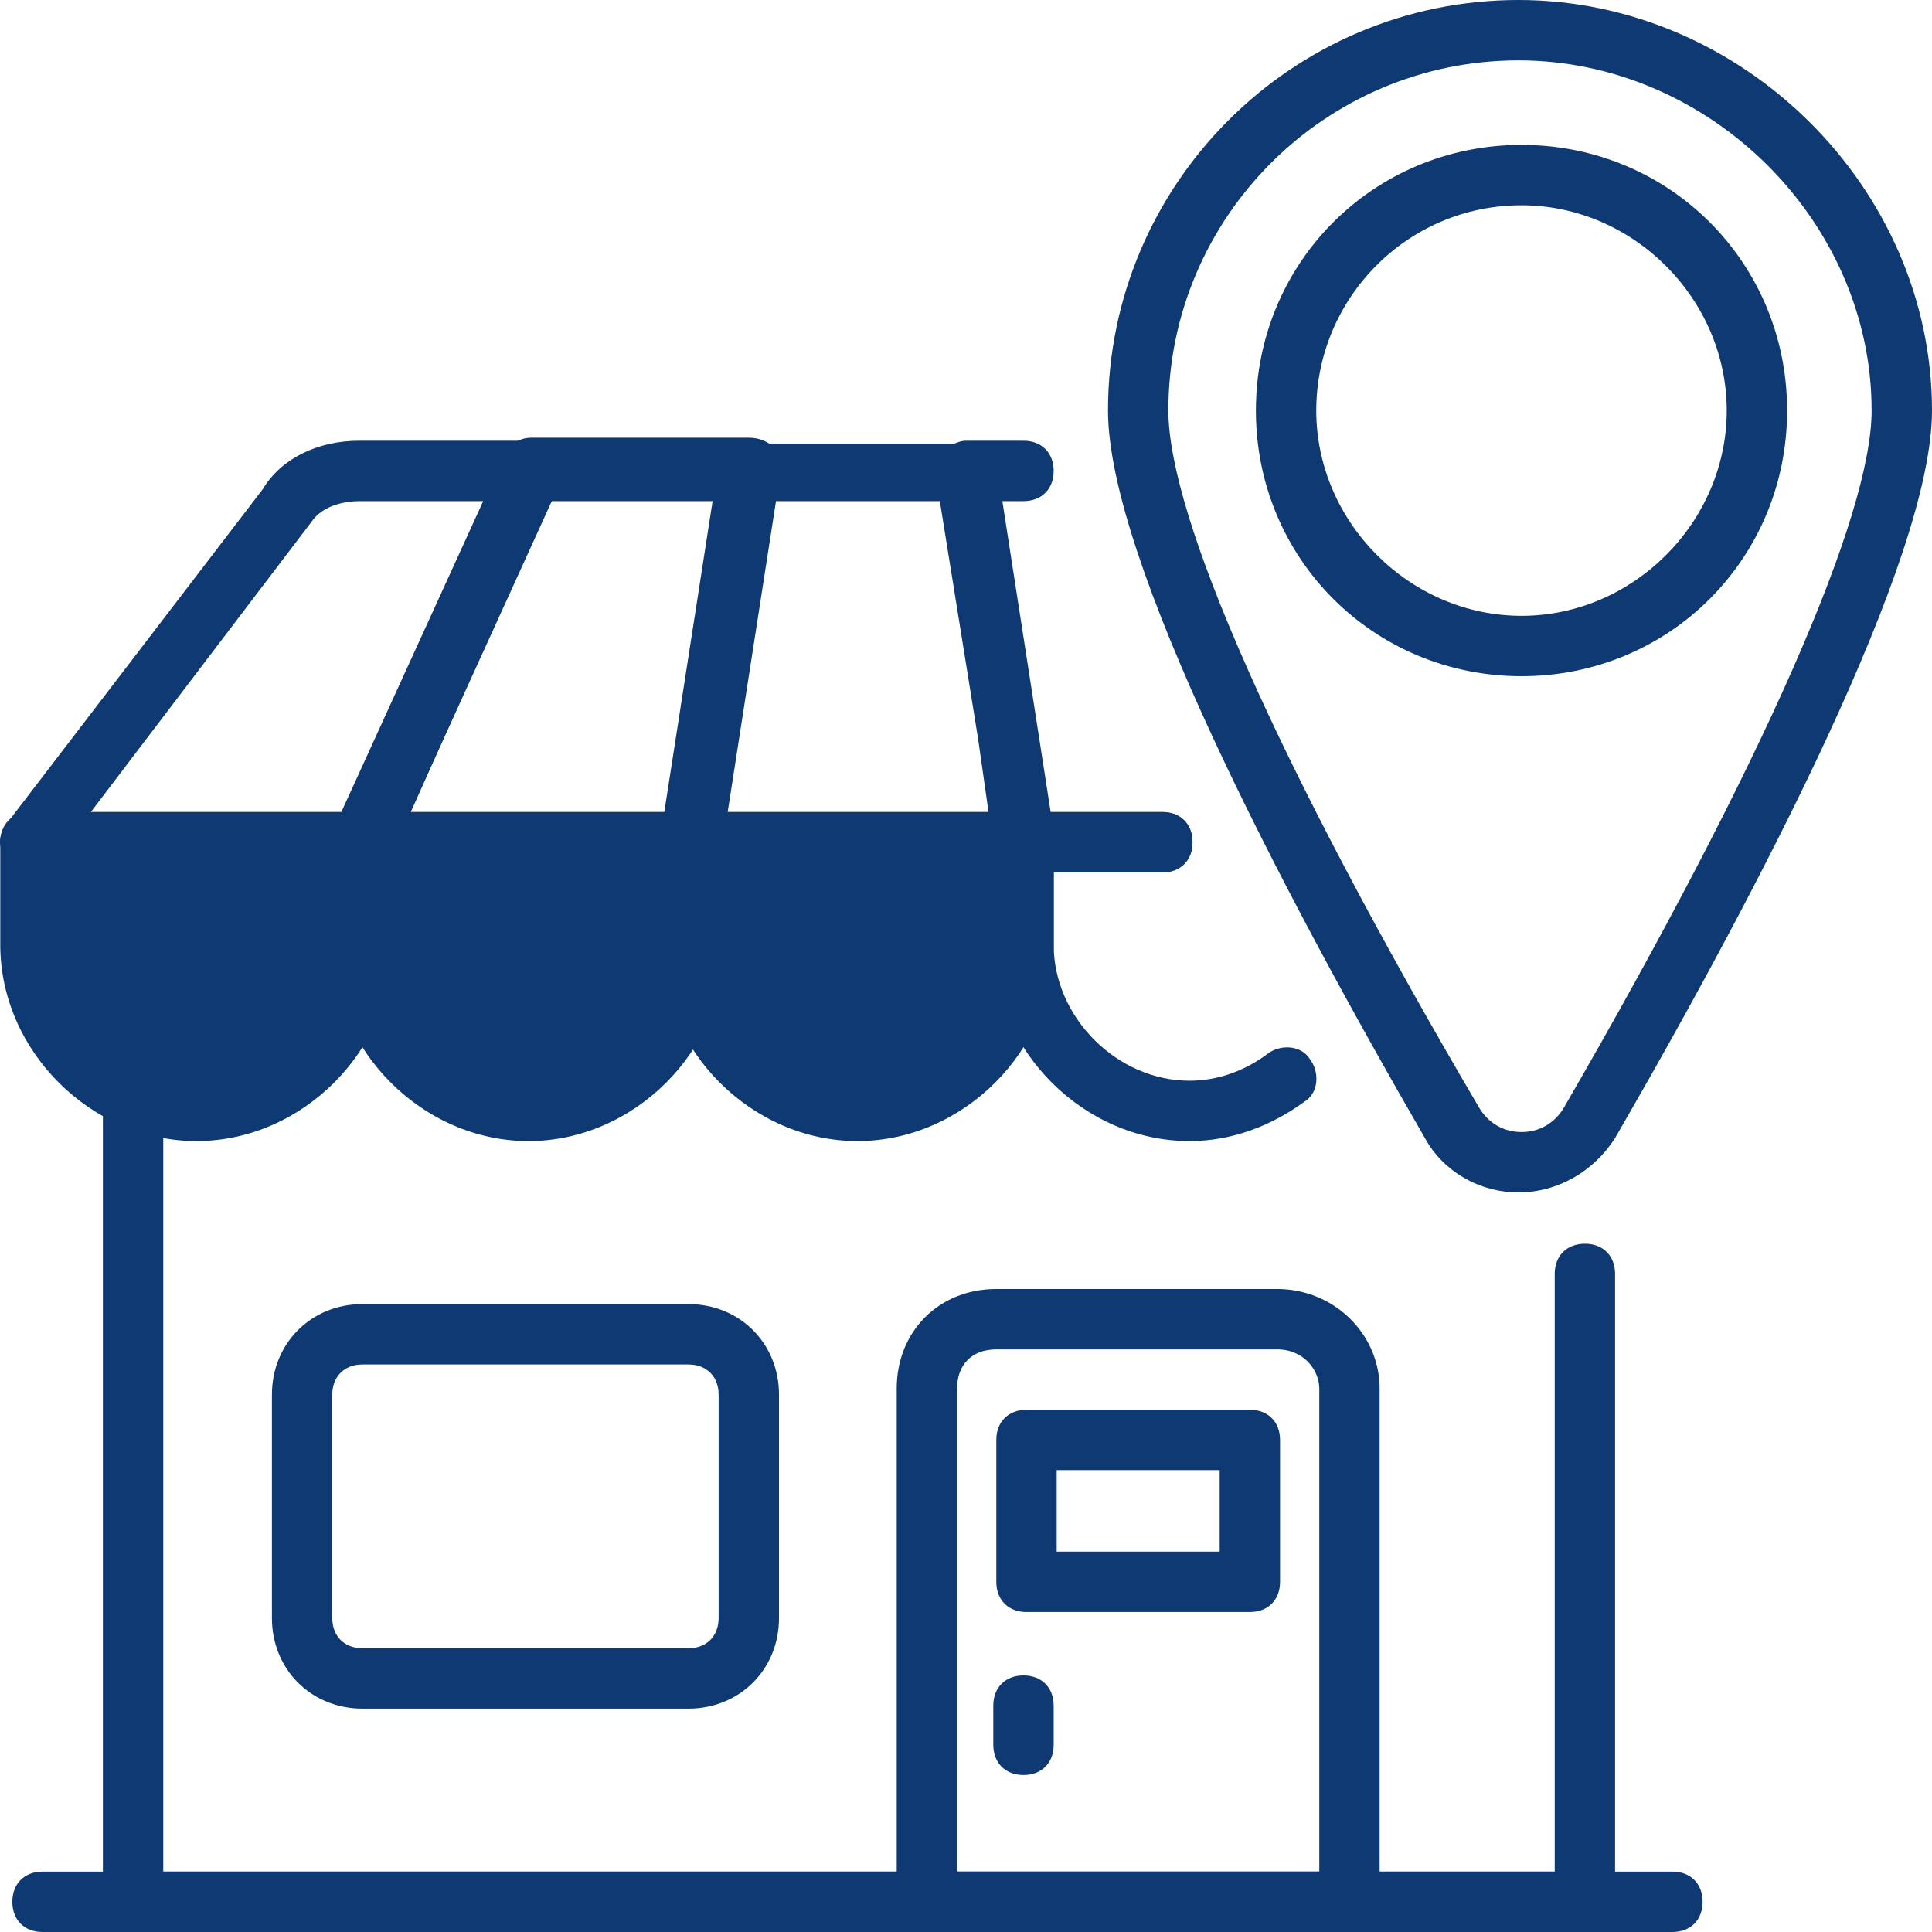
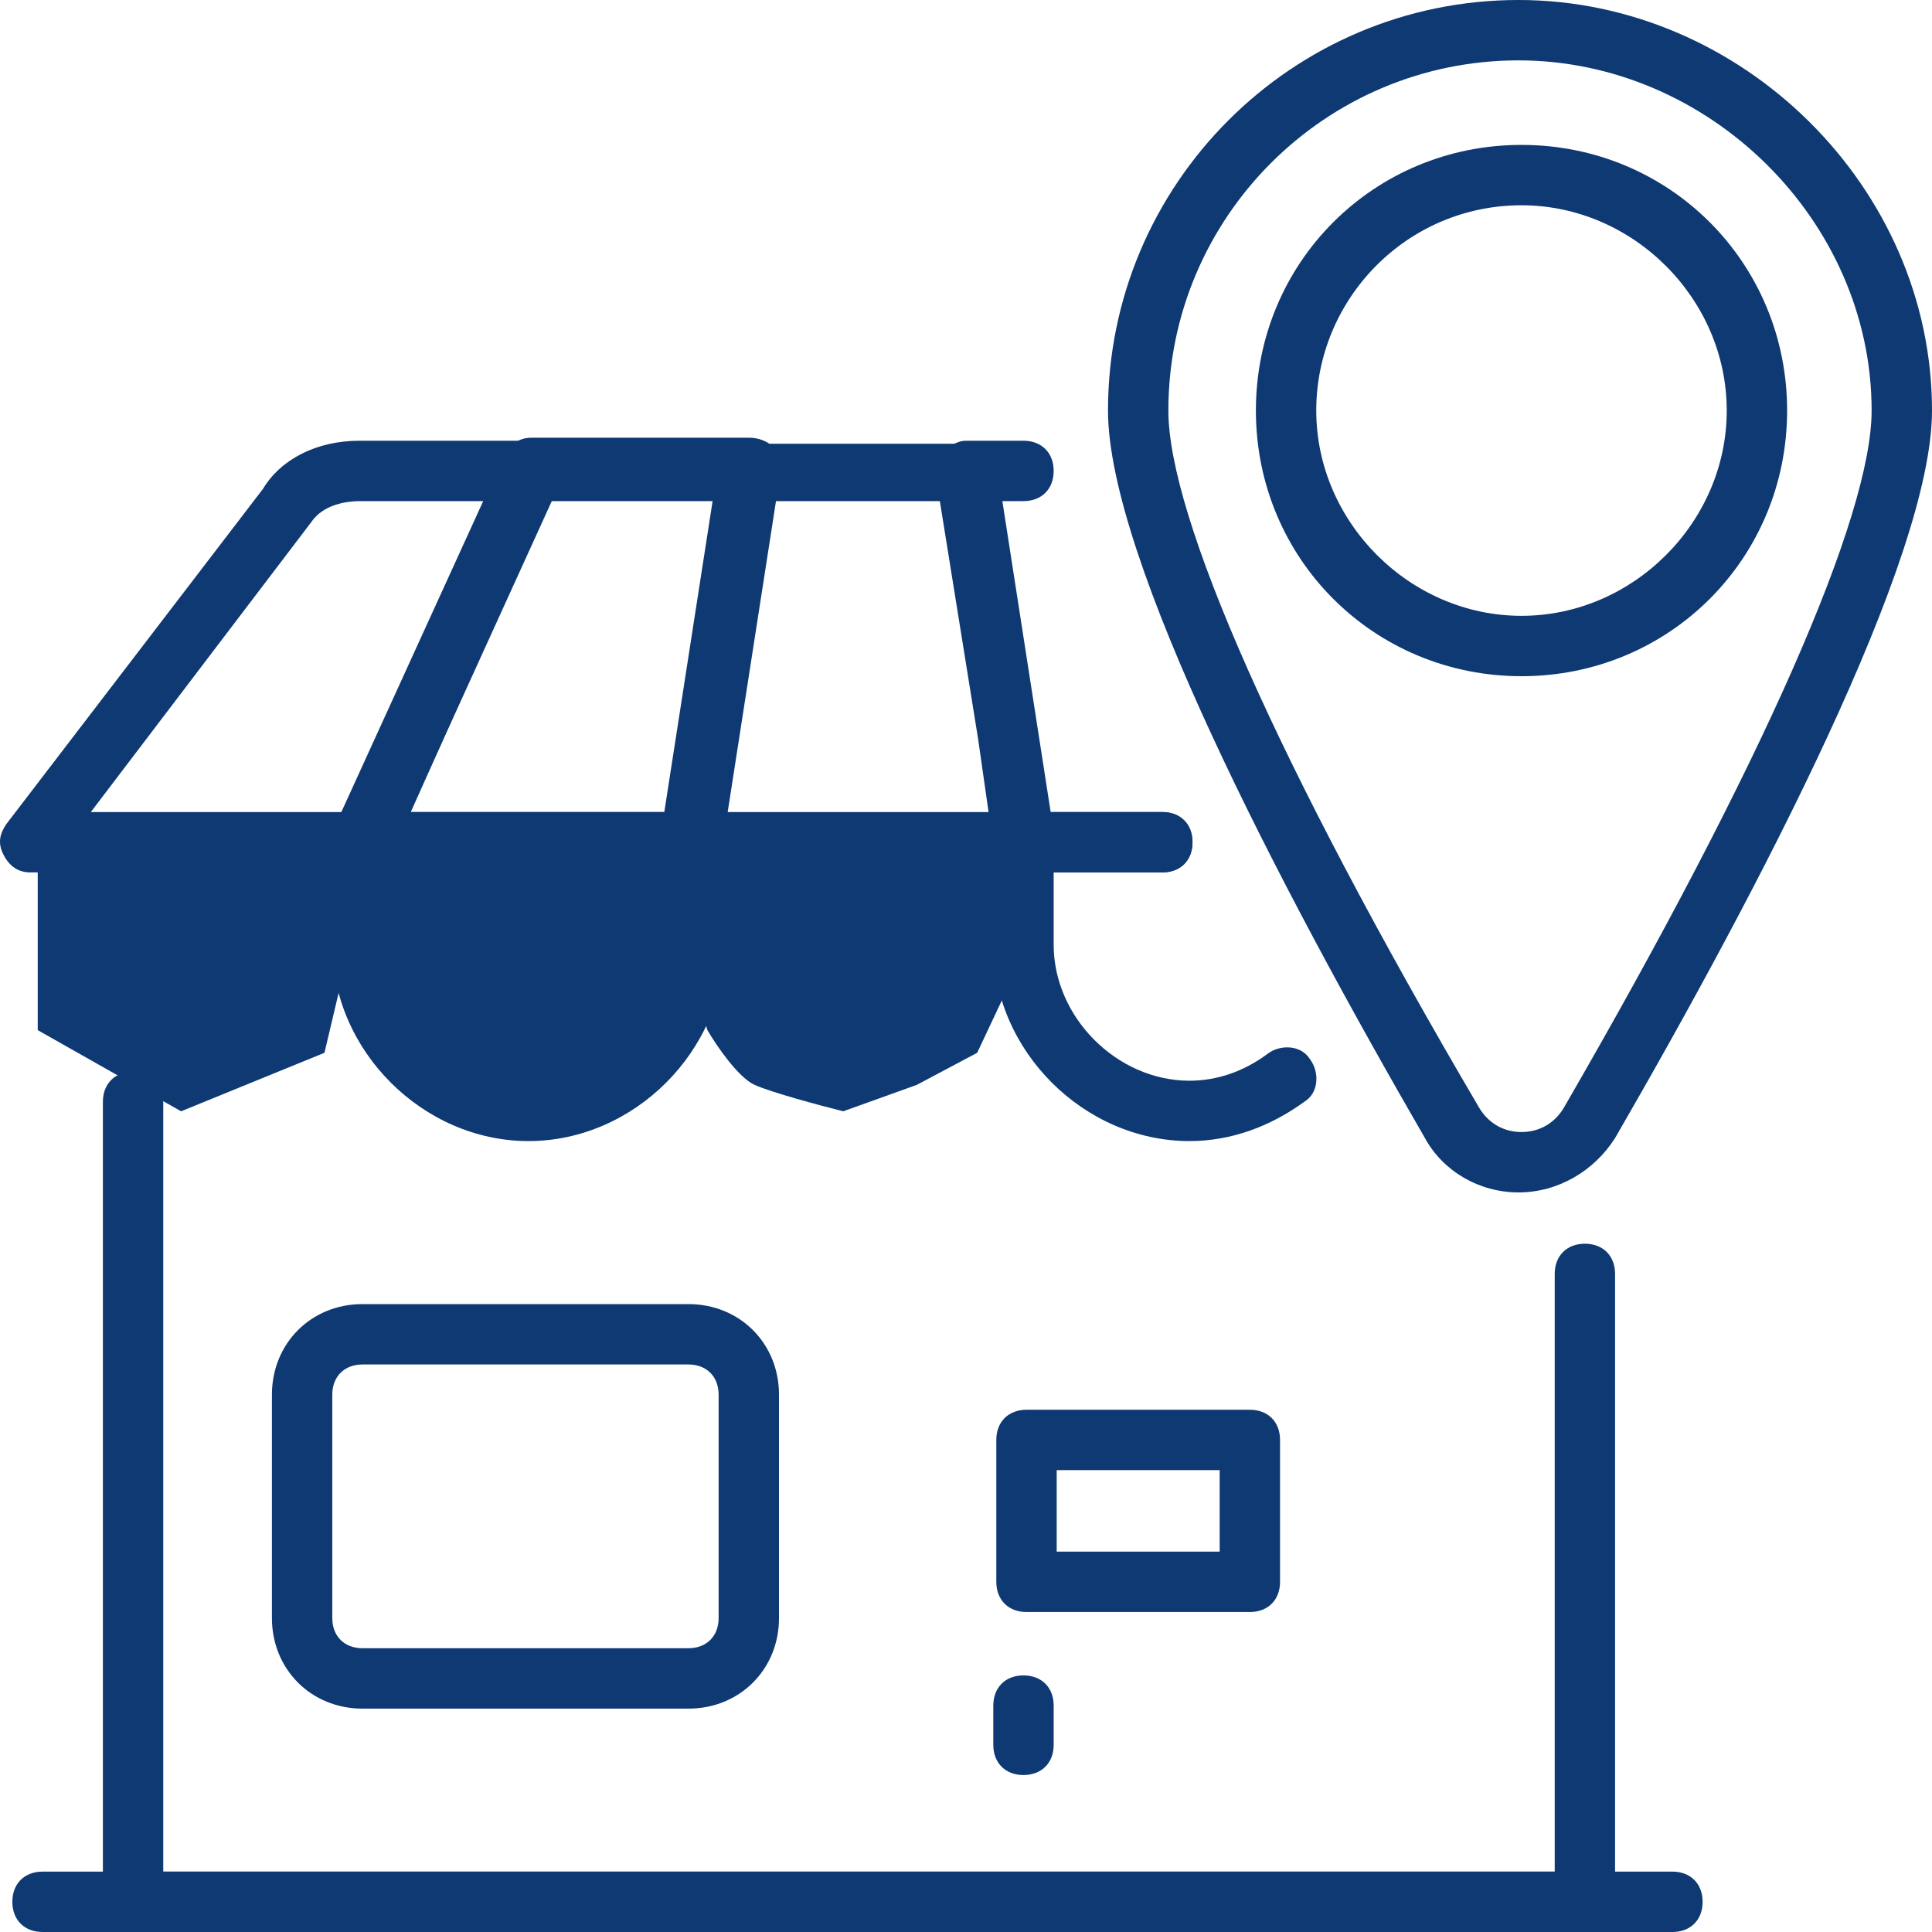
<svg xmlns="http://www.w3.org/2000/svg" width="100" height="100" viewBox="0 0 100 100" fill="none">
  <path d="M1.953 53.32V43.75H41.596H53.02V45.117L52.141 47.363V51.172L50.579 54.492L47.454 56.152L43.646 57.52C42.474 57.227 39.916 56.543 39.057 56.152C38.198 55.762 37.072 54.102 36.616 53.32L35.151 48.438L34.175 52.441L31.734 55.469L27.047 57.52L21.481 55.469L18.65 51.172V45.117L18.064 49.121L16.794 54.492L9.374 57.52L1.953 53.32Z" fill="#0E3972" />
  <path d="M82.034 100H6.888C5.951 100 5.326 99.375 5.326 98.438V57.031C5.326 56.094 5.951 55.469 6.888 55.469C7.826 55.469 8.45 56.094 8.45 57.031V96.875H80.472V65.938C80.472 65 81.096 64.375 82.034 64.375C82.971 64.375 83.596 65 83.596 65.938V98.438C83.596 99.375 82.971 100 82.034 100ZM35.79 45.156H18.762C18.293 45.156 17.668 44.844 17.512 44.375C17.355 43.906 17.199 43.438 17.355 42.812L26.104 23.594C26.417 22.969 26.885 22.656 27.51 22.656H38.759C39.227 22.656 39.696 22.812 40.008 23.125C40.321 23.438 40.477 23.906 40.321 24.375L37.353 43.594C37.196 44.531 36.572 45.156 35.79 45.156ZM21.261 42.031H34.384L36.884 25.938H28.448L21.261 42.031ZM60.162 45.156H52.975C52.194 45.156 51.569 44.531 51.413 43.75L50.632 38.281L48.445 24.688C48.445 24.219 48.445 23.75 48.757 23.438C49.07 23.125 49.538 22.812 50.007 22.812H52.975C53.913 22.812 54.538 23.438 54.538 24.375C54.538 25.312 53.913 25.938 52.975 25.938H51.882L54.382 42.031H60.162C61.099 42.031 61.724 42.656 61.724 43.594C61.724 44.531 61.099 45.156 60.162 45.156Z" fill="#0E3972" />
  <path d="M18.761 45.156H1.576C0.951 45.156 0.483 44.844 0.17 44.219C-0.142 43.594 0.014 43.125 0.327 42.656L13.606 25.312C14.543 23.75 16.418 22.812 18.605 22.812H27.51C27.979 22.812 28.604 23.125 28.76 23.594C28.916 24.062 29.073 24.531 28.916 25.156L20.168 44.375C19.855 44.844 19.386 45.156 18.761 45.156ZM4.701 42.031H17.668L25.011 25.938H18.605C17.98 25.938 16.73 26.094 16.106 27.031L4.701 42.031ZM52.975 45.156H35.79C35.322 45.156 34.853 45 34.541 44.688C34.228 44.375 34.072 43.906 34.228 43.438L37.196 24.219C37.353 23.438 37.977 22.969 38.759 22.969H50.007C50.788 22.969 51.413 23.594 51.569 24.219L54.538 43.438C54.538 43.906 54.538 44.375 54.225 44.688C53.913 45 53.444 45.156 52.975 45.156ZM37.665 42.031H51.257L48.757 25.938H40.165L37.665 42.031Z" fill="#0E3972" />
  <path d="M27.354 59.062C21.886 59.062 17.199 54.375 17.199 48.906V43.594C17.199 42.656 17.824 42.031 18.761 42.031H35.947C36.884 42.031 37.509 42.656 37.509 43.594V48.906C37.509 54.375 32.822 59.062 27.354 59.062ZM20.324 45.156V48.906C20.324 52.656 23.605 55.938 27.354 55.938C31.103 55.938 34.384 52.656 34.384 48.906V45.156H20.324ZM61.568 59.062C56.1 59.062 51.413 54.375 51.413 48.906V43.594C51.413 42.656 52.038 42.031 52.975 42.031H60.162C61.099 42.031 61.724 42.656 61.724 43.594C61.724 44.531 61.099 45.156 60.162 45.156H54.538V48.906C54.538 52.656 57.818 55.938 61.568 55.938C62.974 55.938 64.38 55.469 65.63 54.531C66.255 54.062 67.348 54.062 67.817 54.844C68.286 55.469 68.286 56.562 67.505 57.031C65.786 58.281 63.755 59.062 61.568 59.062Z" fill="#0E3972" />
-   <path d="M10.169 59.062C4.701 59.062 0.014 54.375 0.014 48.906V43.594C0.014 42.656 0.639 42.031 1.576 42.031H18.762C19.699 42.031 20.324 42.656 20.324 43.594V48.906C20.324 54.375 15.637 59.062 10.169 59.062ZM3.139 45.156V48.906C3.139 52.656 6.419 55.938 10.169 55.938C13.918 55.938 17.199 52.656 17.199 48.906V45.156H3.139ZM44.383 59.062C38.915 59.062 34.228 54.375 34.228 48.906V43.594C34.228 42.656 34.853 42.031 35.79 42.031H52.975C53.913 42.031 54.538 42.656 54.538 43.594V48.906C54.538 54.375 49.851 59.062 44.383 59.062ZM37.353 45.156V48.906C37.353 52.656 40.633 55.938 44.383 55.938C48.132 55.938 51.413 52.656 51.413 48.906V45.156H37.353ZM69.848 100H47.976C47.039 100 46.414 99.375 46.414 98.438V71.875C46.414 68.906 48.601 66.719 51.569 66.719H66.099C69.067 66.719 71.41 69.062 71.41 71.875V98.438C71.41 99.375 70.785 100 69.848 100ZM49.538 96.875H68.286V71.875C68.286 70.938 67.505 69.844 66.099 69.844H51.569C50.319 69.844 49.538 70.625 49.538 71.875V96.875Z" fill="#0E3972" />
  <path d="M64.692 83.438H53.132C52.194 83.438 51.569 82.812 51.569 81.875V74.531C51.569 73.594 52.194 72.969 53.132 72.969H64.692C65.63 72.969 66.255 73.594 66.255 74.531V81.875C66.255 82.812 65.63 83.438 64.692 83.438ZM54.694 80.312H63.13V76.094H54.694V80.312ZM86.564 100H2.201C1.264 100 0.639 99.375 0.639 98.438C0.639 97.5 1.264 96.875 2.201 96.875H86.564C87.502 96.875 88.127 97.5 88.127 98.438C88.127 99.375 87.502 100 86.564 100ZM78.597 61.719C76.566 61.719 74.691 60.625 73.754 58.906C66.255 45.938 57.35 28.906 57.35 21.25C57.35 9.531 66.88 0 78.597 0C90.158 0 100 9.688 100 21.25C100 28.906 91.095 45.938 83.596 58.906C82.502 60.625 80.628 61.719 78.597 61.719ZM78.597 3.125C68.598 3.125 60.474 11.25 60.474 21.25C60.474 26.719 66.099 39.531 76.566 57.344C77.034 58.125 77.816 58.594 78.753 58.594C79.69 58.594 80.472 58.125 80.94 57.344C91.251 39.531 96.875 26.719 96.875 21.25C96.875 11.406 88.439 3.125 78.597 3.125Z" fill="#0E3972" />
  <path d="M78.753 35C71.098 35 65.005 28.906 65.005 21.25C65.005 13.594 71.098 7.5 78.753 7.5C86.408 7.5 92.501 13.594 92.501 21.25C92.501 28.906 86.408 35 78.753 35ZM78.753 10.625C72.816 10.625 68.129 15.469 68.129 21.25C68.129 27.031 72.972 31.875 78.753 31.875C84.533 31.875 89.376 27.031 89.376 21.25C89.376 15.469 84.533 10.625 78.753 10.625ZM35.634 88.438H18.761C16.105 88.438 14.075 86.406 14.075 83.75V72.188C14.075 69.531 16.105 67.5 18.761 67.5H35.634C38.29 67.5 40.321 69.531 40.321 72.188V83.75C40.321 86.406 38.29 88.438 35.634 88.438ZM18.761 70.625C17.824 70.625 17.199 71.25 17.199 72.188V83.75C17.199 84.688 17.824 85.312 18.761 85.312H35.634C36.571 85.312 37.196 84.688 37.196 83.75V72.188C37.196 71.25 36.571 70.625 35.634 70.625H18.761ZM52.975 91.875C52.038 91.875 51.413 91.25 51.413 90.312V88.281C51.413 87.344 52.038 86.719 52.975 86.719C53.913 86.719 54.538 87.344 54.538 88.281V90.312C54.538 91.25 53.913 91.875 52.975 91.875Z" fill="#0E3972" />
</svg>